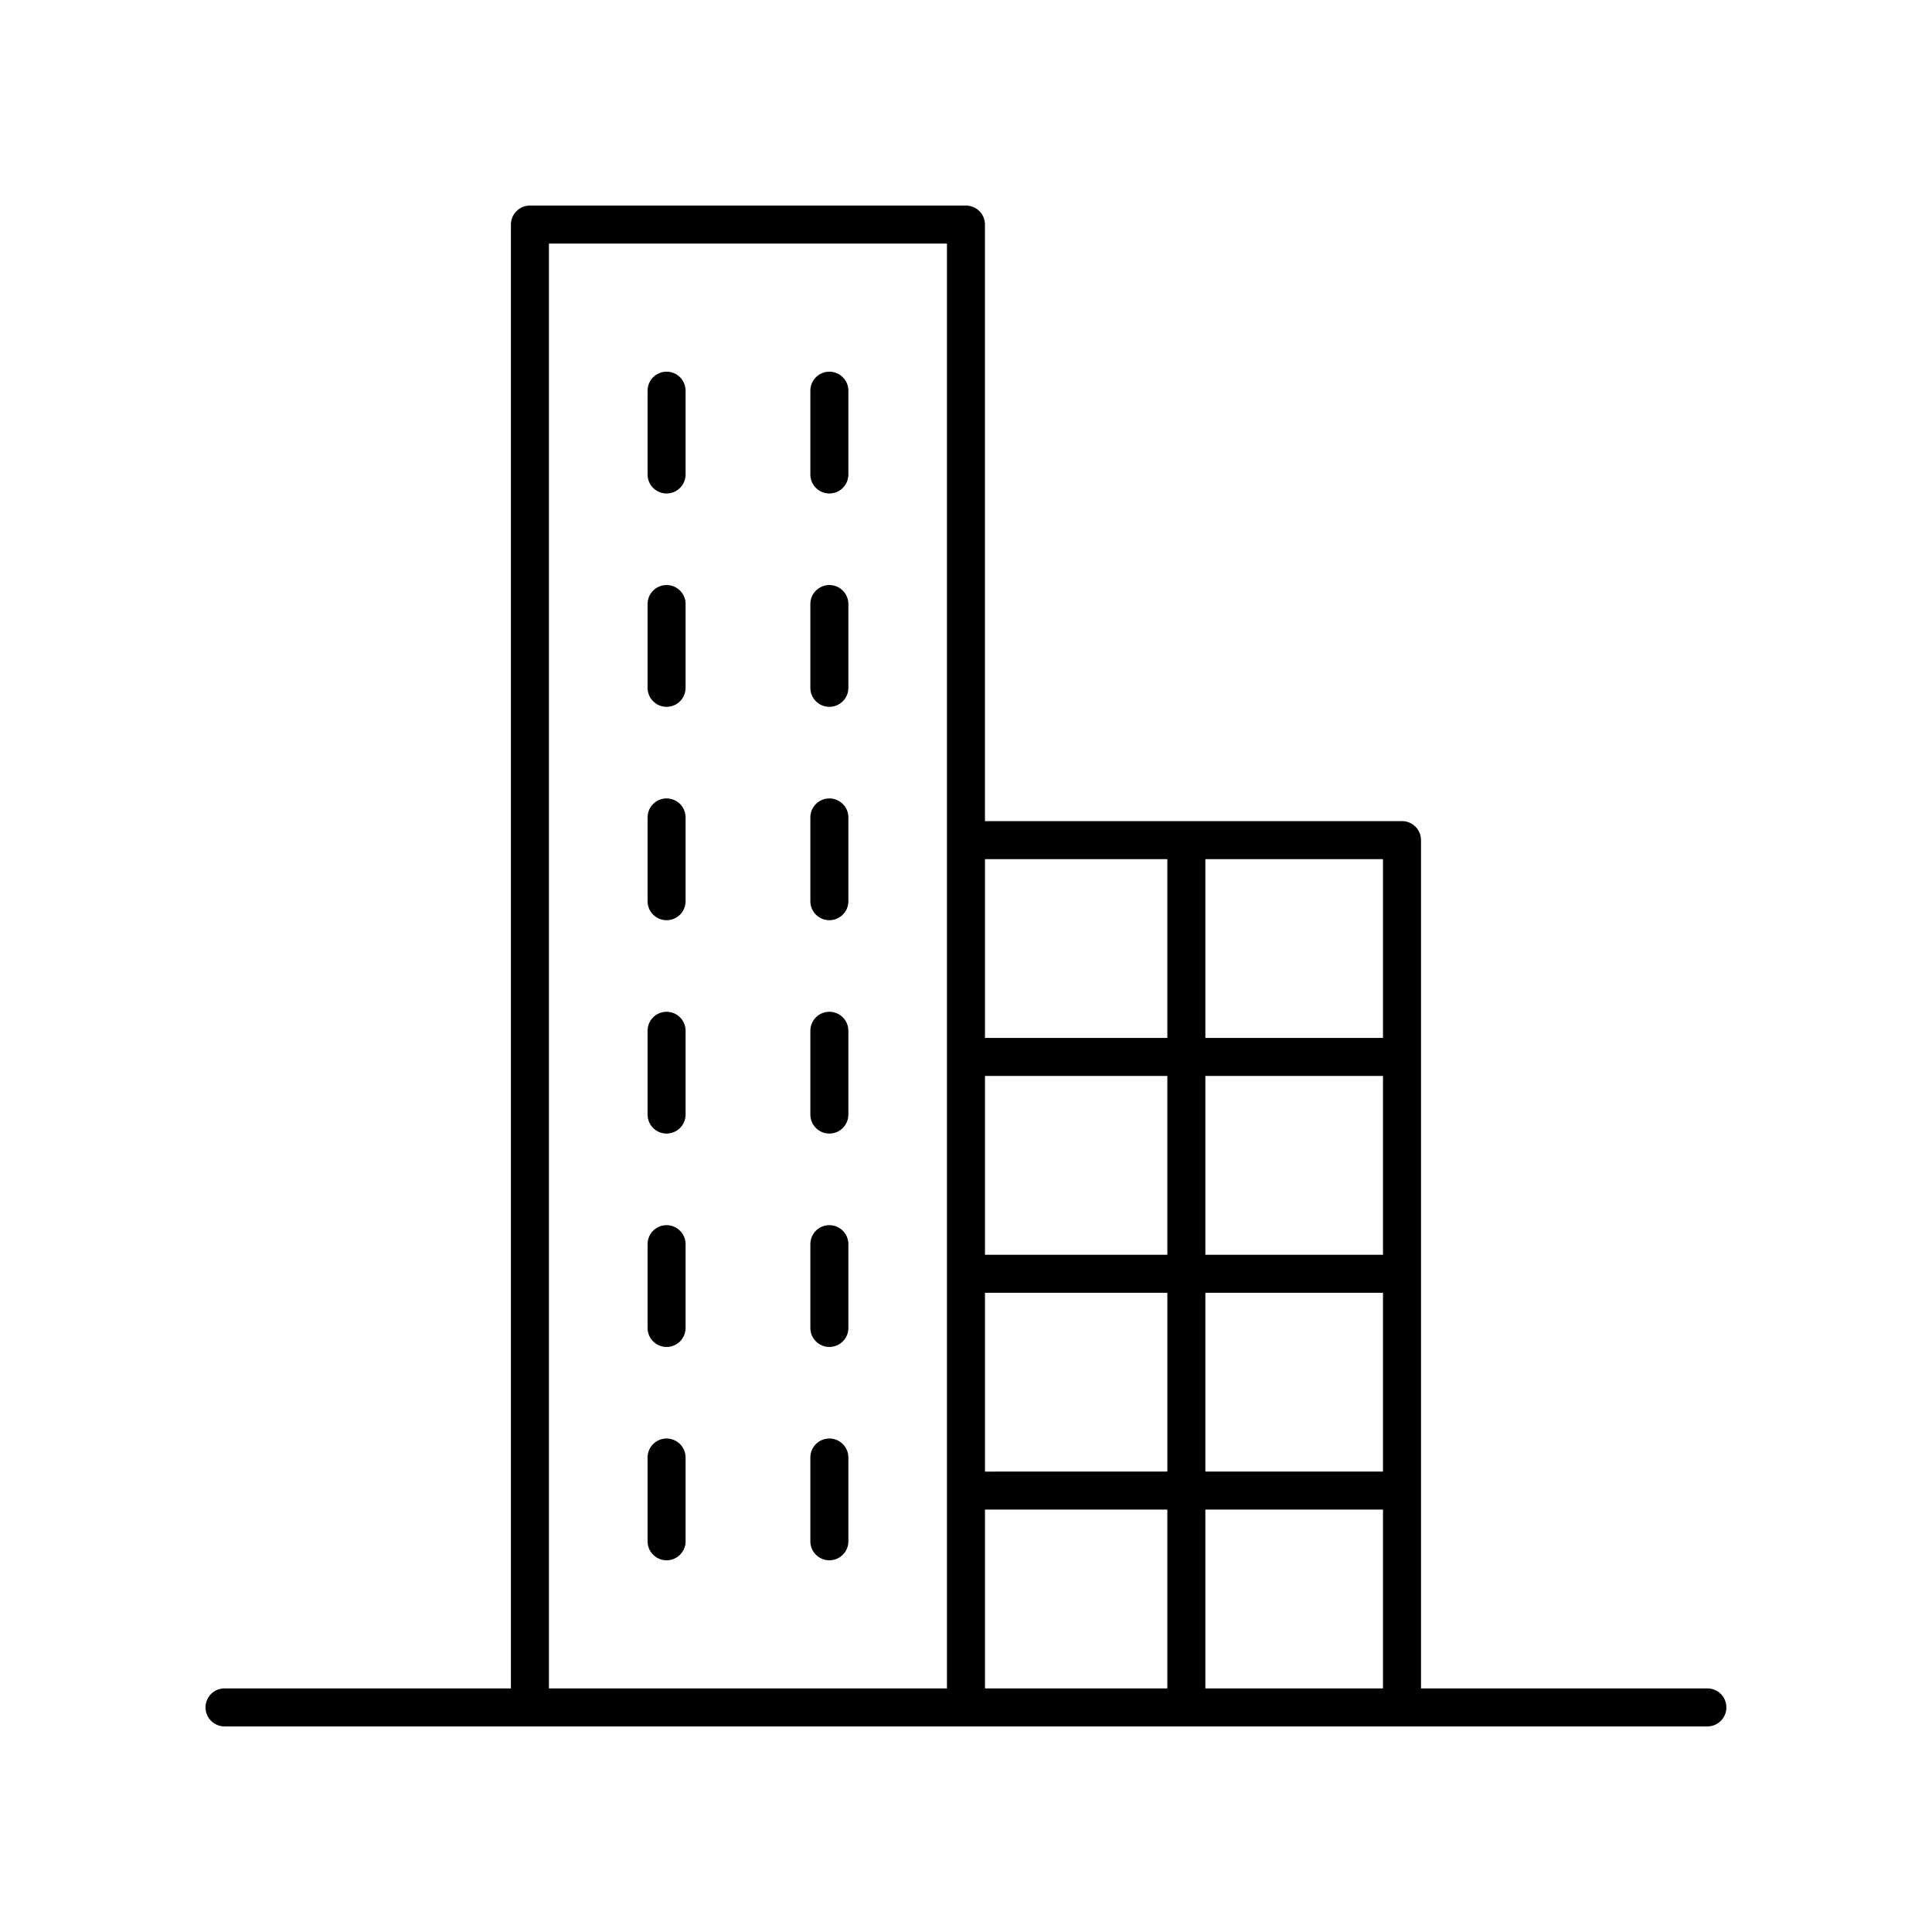
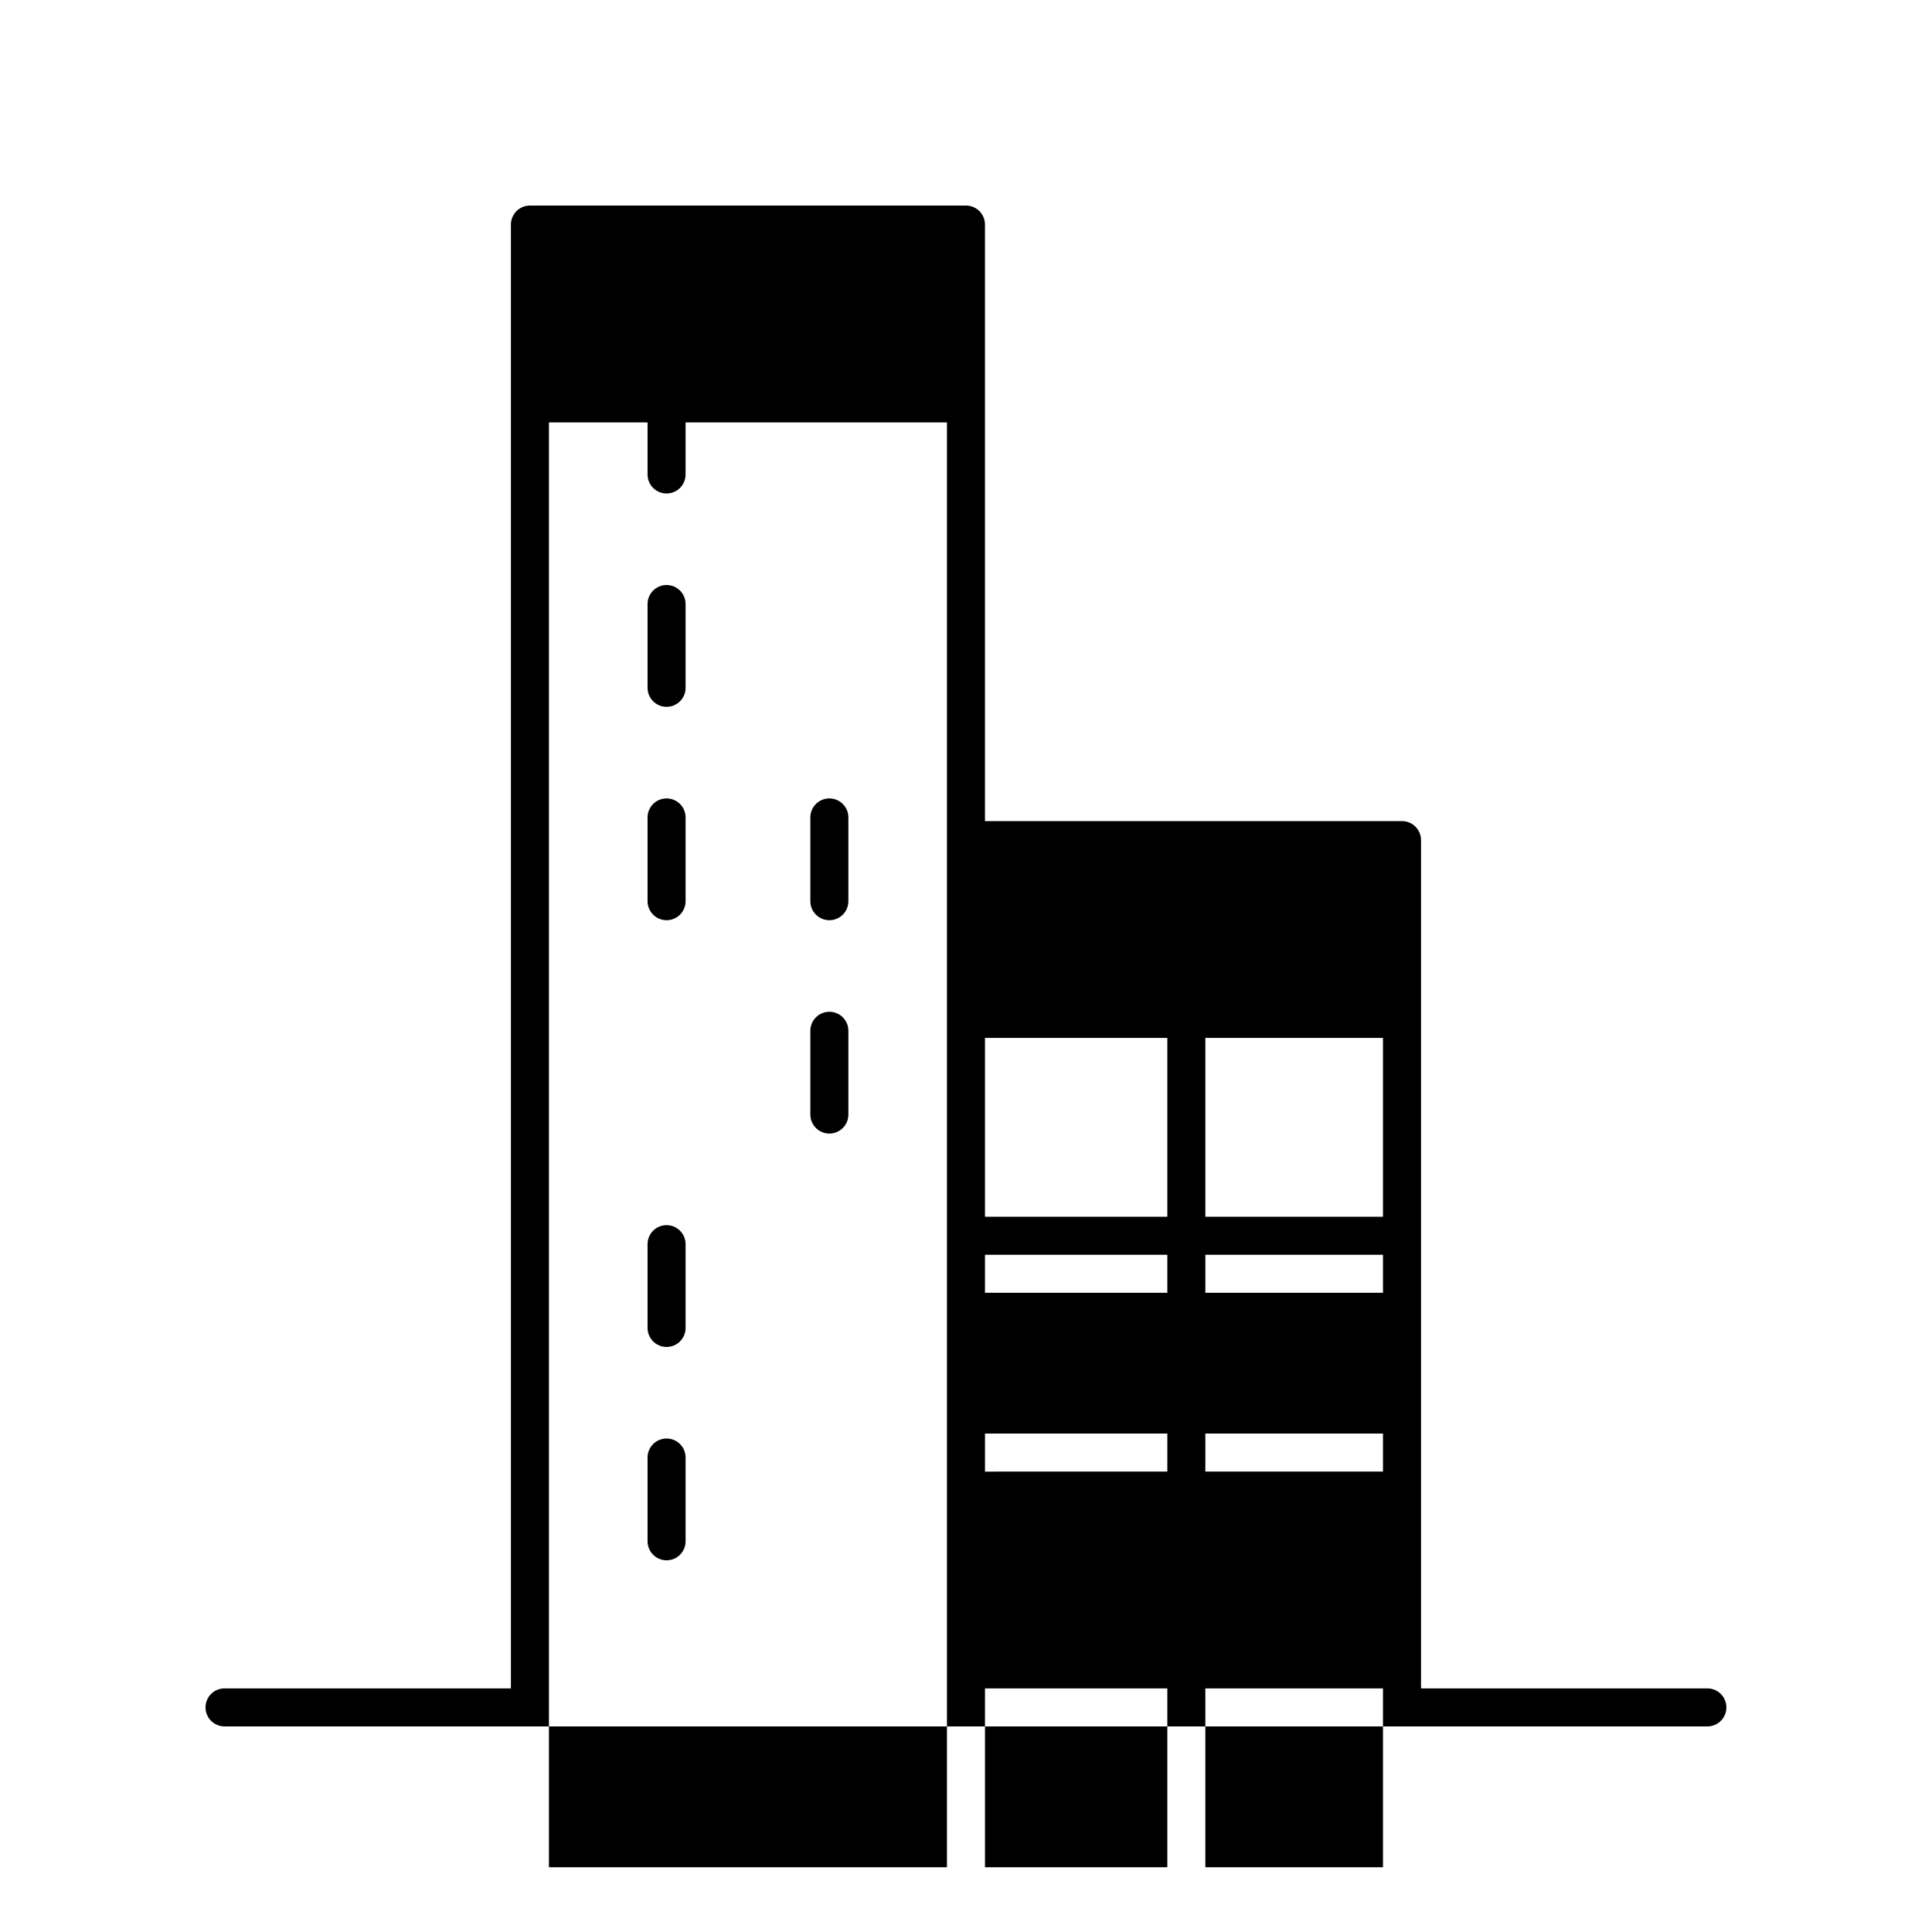
<svg xmlns="http://www.w3.org/2000/svg" fill="#000000" width="800px" height="800px" version="1.1" viewBox="144 144 512 512">
  <g>
-     <path d="m596.48 591.45h-75.895v-224.81c0-2.781-2.254-5.039-5.039-5.039h-110.52v-158.09c0-2.781-2.254-5.039-5.039-5.039l-115.55 0.004c-2.785 0-5.039 2.254-5.039 5.039v387.93l-75.895-0.004c-2.785 0-5.039 2.254-5.039 5.039 0 2.781 2.254 5.039 5.039 5.039h392.97c2.785 0 5.039-2.254 5.039-5.039 0-2.781-2.254-5.039-5.039-5.039zm-191.45-104.85h48.324v47.383l-48.324 0.004zm58.402 0h47.074v47.383h-47.074zm47.074-10.074h-47.074v-47.387h47.074zm-57.152 0h-48.324v-47.387h48.324zm-48.324 67.535h48.324v47.387h-48.324zm58.402 0h47.074v47.387h-47.074zm47.074-125h-47.074v-47.383h47.074zm-57.152-47.383v47.383h-48.324v-47.383zm-163.88-163.12h105.48v382.89h-105.48z" />
+     <path d="m596.48 591.45h-75.895v-224.81c0-2.781-2.254-5.039-5.039-5.039h-110.52v-158.09c0-2.781-2.254-5.039-5.039-5.039l-115.55 0.004c-2.785 0-5.039 2.254-5.039 5.039v387.93l-75.895-0.004c-2.785 0-5.039 2.254-5.039 5.039 0 2.781 2.254 5.039 5.039 5.039h392.97c2.785 0 5.039-2.254 5.039-5.039 0-2.781-2.254-5.039-5.039-5.039zm-191.45-104.85h48.324v47.383l-48.324 0.004zm58.402 0h47.074v47.383h-47.074m47.074-10.074h-47.074v-47.387h47.074zm-57.152 0h-48.324v-47.387h48.324zm-48.324 67.535h48.324v47.387h-48.324zm58.402 0h47.074v47.387h-47.074zm47.074-125h-47.074v-47.383h47.074zm-57.152-47.383v47.383h-48.324v-47.383zm-163.88-163.12h105.48v382.89h-105.48z" />
    <path d="m320.65 299.04c-2.785 0-5.039 2.254-5.039 5.039v22.199c0 2.781 2.254 5.039 5.039 5.039s5.039-2.254 5.039-5.039v-22.199c0-2.781-2.254-5.039-5.039-5.039z" />
-     <path d="m363.79 299.04c-2.785 0-5.039 2.254-5.039 5.039v22.199c0 2.781 2.254 5.039 5.039 5.039 2.785 0 5.039-2.254 5.039-5.039v-22.199c0-2.781-2.254-5.039-5.039-5.039z" />
    <path d="m320.65 355.59c-2.785 0-5.039 2.254-5.039 5.039v22.199c0 2.781 2.254 5.039 5.039 5.039s5.039-2.254 5.039-5.039v-22.199c0-2.785-2.254-5.039-5.039-5.039z" />
    <path d="m363.79 355.59c-2.785 0-5.039 2.254-5.039 5.039v22.199c0 2.781 2.254 5.039 5.039 5.039 2.785 0 5.039-2.254 5.039-5.039v-22.199c0-2.785-2.254-5.039-5.039-5.039z" />
-     <path d="m320.65 412.13c-2.785 0-5.039 2.254-5.039 5.039v22.199c0 2.781 2.254 5.039 5.039 5.039s5.039-2.254 5.039-5.039v-22.199c0-2.781-2.254-5.039-5.039-5.039z" />
    <path d="m363.79 412.13c-2.785 0-5.039 2.254-5.039 5.039v22.199c0 2.781 2.254 5.039 5.039 5.039 2.785 0 5.039-2.254 5.039-5.039v-22.199c0-2.781-2.254-5.039-5.039-5.039z" />
    <path d="m320.65 468.68c-2.785 0-5.039 2.254-5.039 5.039v22.199c0 2.781 2.254 5.039 5.039 5.039s5.039-2.254 5.039-5.039v-22.199c0-2.781-2.254-5.039-5.039-5.039z" />
-     <path d="m363.79 468.68c-2.785 0-5.039 2.254-5.039 5.039v22.199c0 2.781 2.254 5.039 5.039 5.039 2.785 0 5.039-2.254 5.039-5.039v-22.199c0-2.781-2.254-5.039-5.039-5.039z" />
    <path d="m320.65 525.22c-2.785 0-5.039 2.254-5.039 5.039v22.199c0 2.781 2.254 5.039 5.039 5.039s5.039-2.254 5.039-5.039v-22.199c0-2.781-2.254-5.039-5.039-5.039z" />
-     <path d="m363.79 525.22c-2.785 0-5.039 2.254-5.039 5.039v22.199c0 2.781 2.254 5.039 5.039 5.039 2.785 0 5.039-2.254 5.039-5.039v-22.199c0-2.781-2.254-5.039-5.039-5.039z" />
    <path d="m320.65 242.5c-2.785 0-5.039 2.254-5.039 5.039v22.199c0 2.781 2.254 5.039 5.039 5.039s5.039-2.254 5.039-5.039v-22.199c0-2.781-2.254-5.039-5.039-5.039z" />
-     <path d="m363.79 242.5c-2.785 0-5.039 2.254-5.039 5.039v22.199c0 2.781 2.254 5.039 5.039 5.039 2.785 0 5.039-2.254 5.039-5.039v-22.199c0-2.781-2.254-5.039-5.039-5.039z" />
  </g>
</svg>